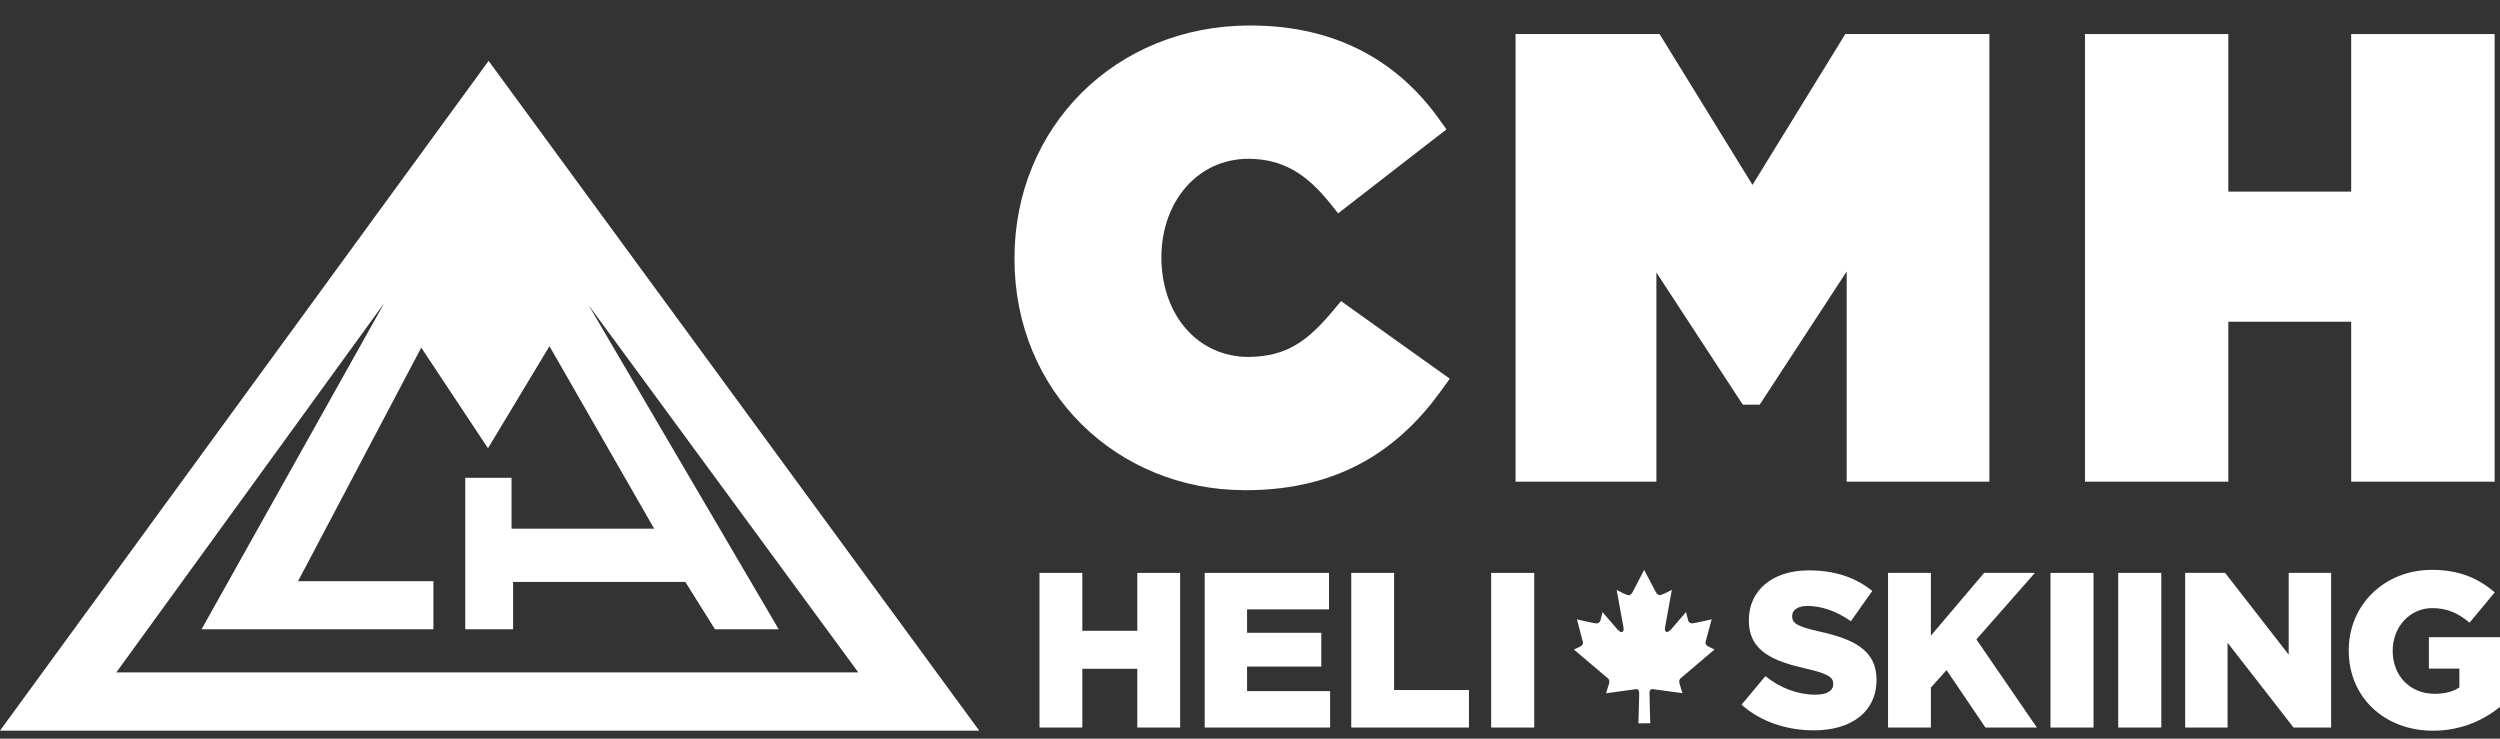
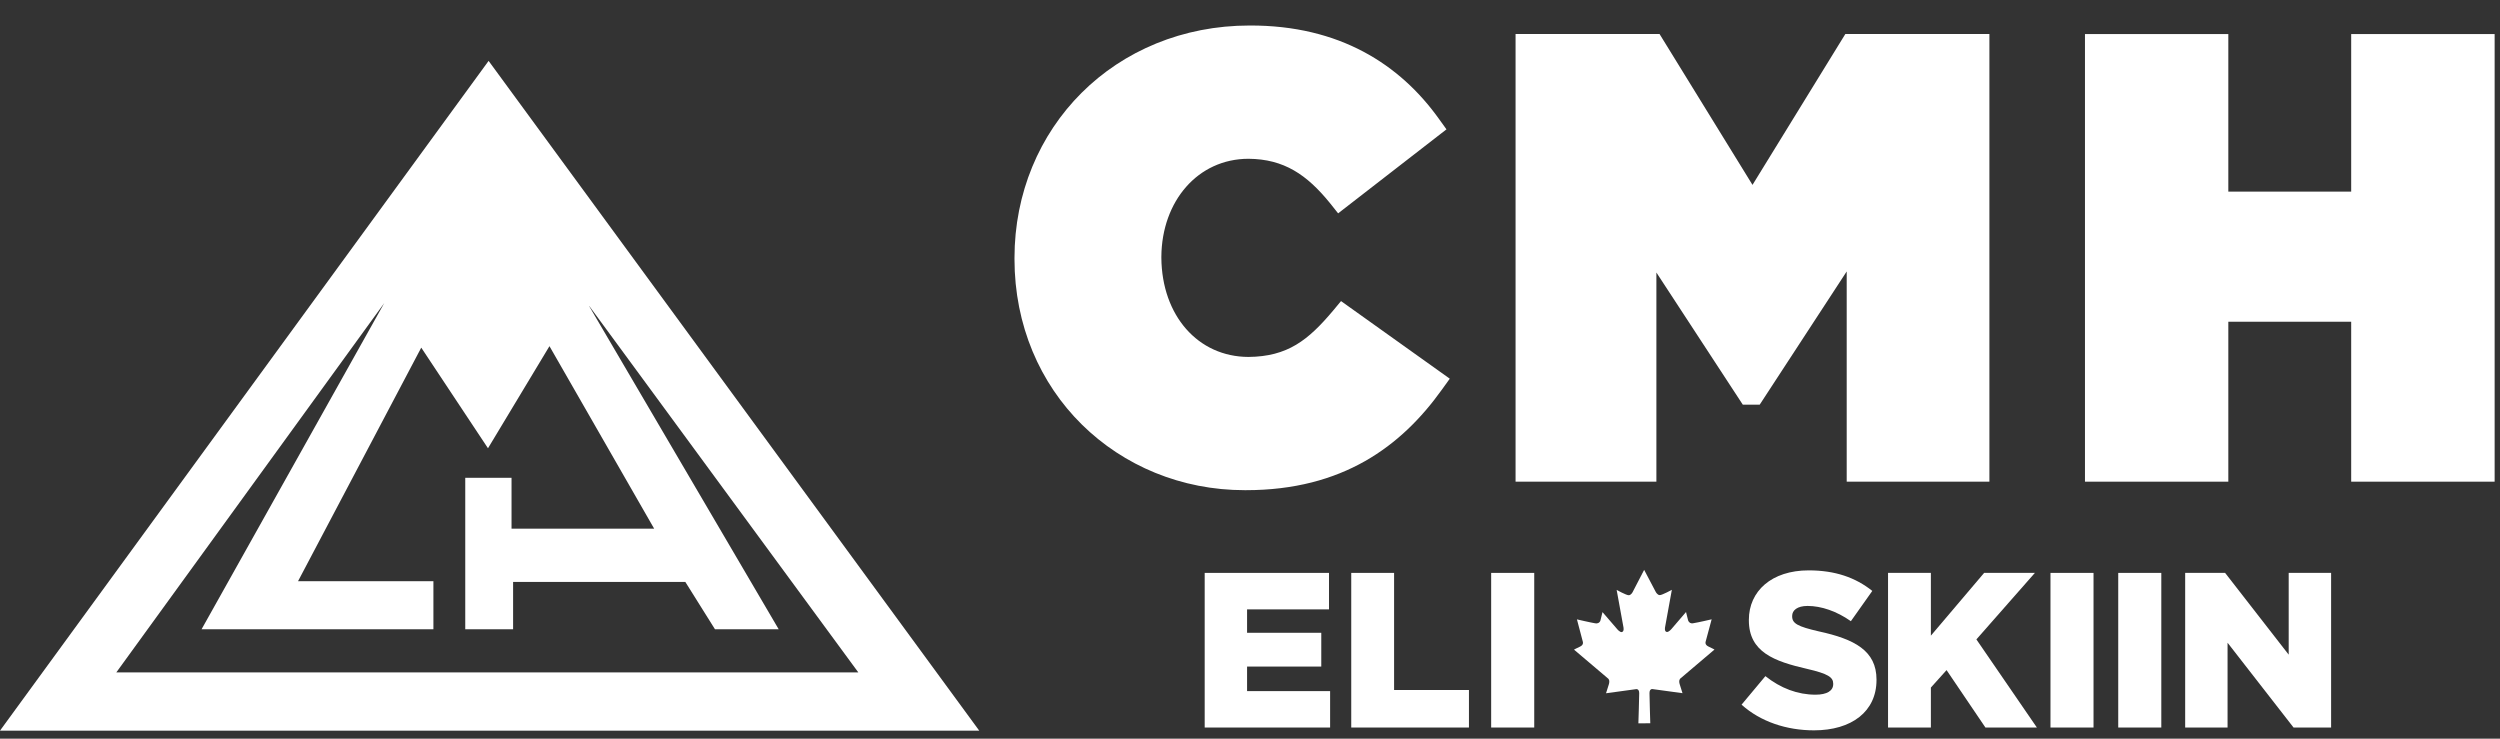
<svg xmlns="http://www.w3.org/2000/svg" width="88" height="26" viewBox="0 0 88 26" fill="none">
  <rect x="0" y="0" width="88" height="26" fill="#333333" stroke="none" />
  <path d="M58.09 25.459C58.09 25.459 58.062 24.567 58.062 24.397C58.062 24.227 58.179 24.257 58.179 24.257L59.224 24.4C59.224 24.4 59.171 24.236 59.129 24.097C59.076 23.942 59.147 23.885 59.147 23.885L60.35 22.864C60.35 22.864 60.278 22.823 60.138 22.758C59.998 22.693 60.038 22.588 60.038 22.588L60.25 21.8C60.25 21.8 59.773 21.912 59.6 21.938C59.563 21.948 59.525 21.943 59.491 21.925C59.458 21.906 59.434 21.876 59.422 21.84L59.348 21.543L58.843 22.132C58.843 22.132 58.737 22.263 58.664 22.245C58.577 22.221 58.611 22.073 58.611 22.073L58.849 20.762C58.849 20.762 58.509 20.948 58.425 20.948C58.34 20.948 58.282 20.835 58.282 20.835L57.874 20.059L57.47 20.839C57.47 20.839 57.417 20.952 57.33 20.952C57.243 20.952 56.906 20.765 56.906 20.765L57.145 22.076C57.145 22.076 57.179 22.225 57.092 22.248C57.019 22.267 56.916 22.135 56.916 22.135L56.408 21.546L56.335 21.842C56.324 21.878 56.298 21.909 56.265 21.927C56.231 21.945 56.192 21.95 56.155 21.941C55.986 21.914 55.508 21.802 55.508 21.802L55.716 22.591C55.716 22.591 55.756 22.697 55.617 22.761C55.478 22.825 55.405 22.867 55.405 22.867L56.609 23.888C56.609 23.888 56.681 23.941 56.628 24.1C56.582 24.239 56.532 24.403 56.532 24.403L57.583 24.259C57.583 24.259 57.7 24.229 57.7 24.4C57.7 24.571 57.671 25.462 57.671 25.462" fill="white" />
-   <path d="M36.59 20.166H38.098V22.204H40.033V20.166H41.541V25.609H40.033V23.541H38.098V25.609H36.59V20.166Z" fill="white" />
  <path d="M42.405 20.166H46.781V21.45H43.897V22.274H46.509V23.463H43.897V24.327H46.82V25.609H42.405V20.166Z" fill="white" />
  <path d="M47.564 20.166H49.072V24.288H51.707V25.609H47.564V20.166Z" fill="white" />
  <path d="M54.005 20.166H52.489V25.609H54.005V20.166Z" fill="white" />
  <path d="M61.303 24.804L62.142 23.8C62.679 24.227 63.278 24.453 63.907 24.453C64.311 24.453 64.529 24.314 64.529 24.081V24.066C64.529 23.84 64.35 23.716 63.611 23.545C62.453 23.279 61.56 22.954 61.56 21.834V21.818C61.56 20.809 62.36 20.077 63.666 20.077C64.591 20.077 65.311 20.326 65.905 20.8L65.151 21.866C64.654 21.516 64.11 21.329 63.628 21.329C63.262 21.329 63.084 21.485 63.084 21.679V21.694C63.084 21.944 63.271 22.052 64.024 22.225C65.275 22.497 66.053 22.902 66.053 23.92V23.936C66.053 25.048 65.175 25.708 63.853 25.708C62.89 25.708 61.972 25.405 61.305 24.806" fill="white" />
  <path d="M66.459 20.166H67.967V22.375L69.841 20.166H71.628L69.569 22.507L71.698 25.609H69.887L68.519 23.588L67.967 24.202V25.609H66.459V20.166Z" fill="white" />
  <path d="M73.692 20.166H72.177V25.609H73.692V20.166Z" fill="white" />
  <path d="M76.078 20.166H74.562V25.609H76.078V20.166Z" fill="white" />
  <path d="M76.918 20.166H78.324L80.562 23.044V20.166H82.055V25.609H80.733L78.41 22.624V25.609H76.918V20.166Z" fill="white" />
-   <path d="M82.676 22.905V22.889C82.676 21.303 83.92 20.059 85.606 20.059C86.561 20.059 87.239 20.354 87.814 20.852L86.928 21.918C86.539 21.592 86.15 21.405 85.614 21.405C84.829 21.405 84.223 22.066 84.223 22.898V22.914C84.223 23.793 84.837 24.422 85.7 24.422C86.065 24.422 86.344 24.345 86.57 24.197V23.534H85.497V22.43H88V24.88C87.335 25.428 86.499 25.725 85.637 25.72C83.942 25.72 82.676 24.551 82.676 22.905" fill="white" />
  <path d="M46.925 10.934C46.048 11.976 45.325 12.551 43.948 12.564C42.163 12.56 40.897 11.102 40.88 9.078V9.034C40.895 7.079 42.165 5.59 43.948 5.589C45.199 5.599 46.002 6.15 46.814 7.148L47.102 7.51L50.916 4.553L50.651 4.185C49.28 2.267 47.148 0.887 43.987 0.898C41.628 0.898 39.55 1.794 38.071 3.269C36.592 4.744 35.71 6.796 35.71 9.078V9.12C35.71 11.453 36.612 13.495 38.082 14.944C39.552 16.393 41.58 17.254 43.814 17.254H43.86C47.257 17.254 49.327 15.711 50.755 13.715L51.032 13.33L47.204 10.598L46.925 10.934Z" fill="white" />
  <path d="M61.688 6.508L58.416 1.197H53.348V1.668V16.954H58.305V9.593L61.347 14.245H61.688H61.941L65.004 9.555V16.954H70.027V1.197H64.956L61.688 6.508Z" fill="white" />
  <path d="M82.762 1.199V6.745H78.437V1.199H73.391V1.669V16.955H78.437V11.325H82.762V16.955H87.811V1.199H82.762Z" fill="white" />
  <path d="M34.469 25.719L17.199 2.143L0 25.719H34.469ZM27.41 22.15L20.716 10.737L30.213 23.669H4.094L13.526 10.668L7.095 22.15H15.256V20.458H10.491L14.828 12.237L17.177 15.779L19.341 12.185L23.027 18.61H18.006V16.819H16.377V22.15H18.061V20.483H24.123L25.167 22.15H27.41Z" fill="white" />
</svg>